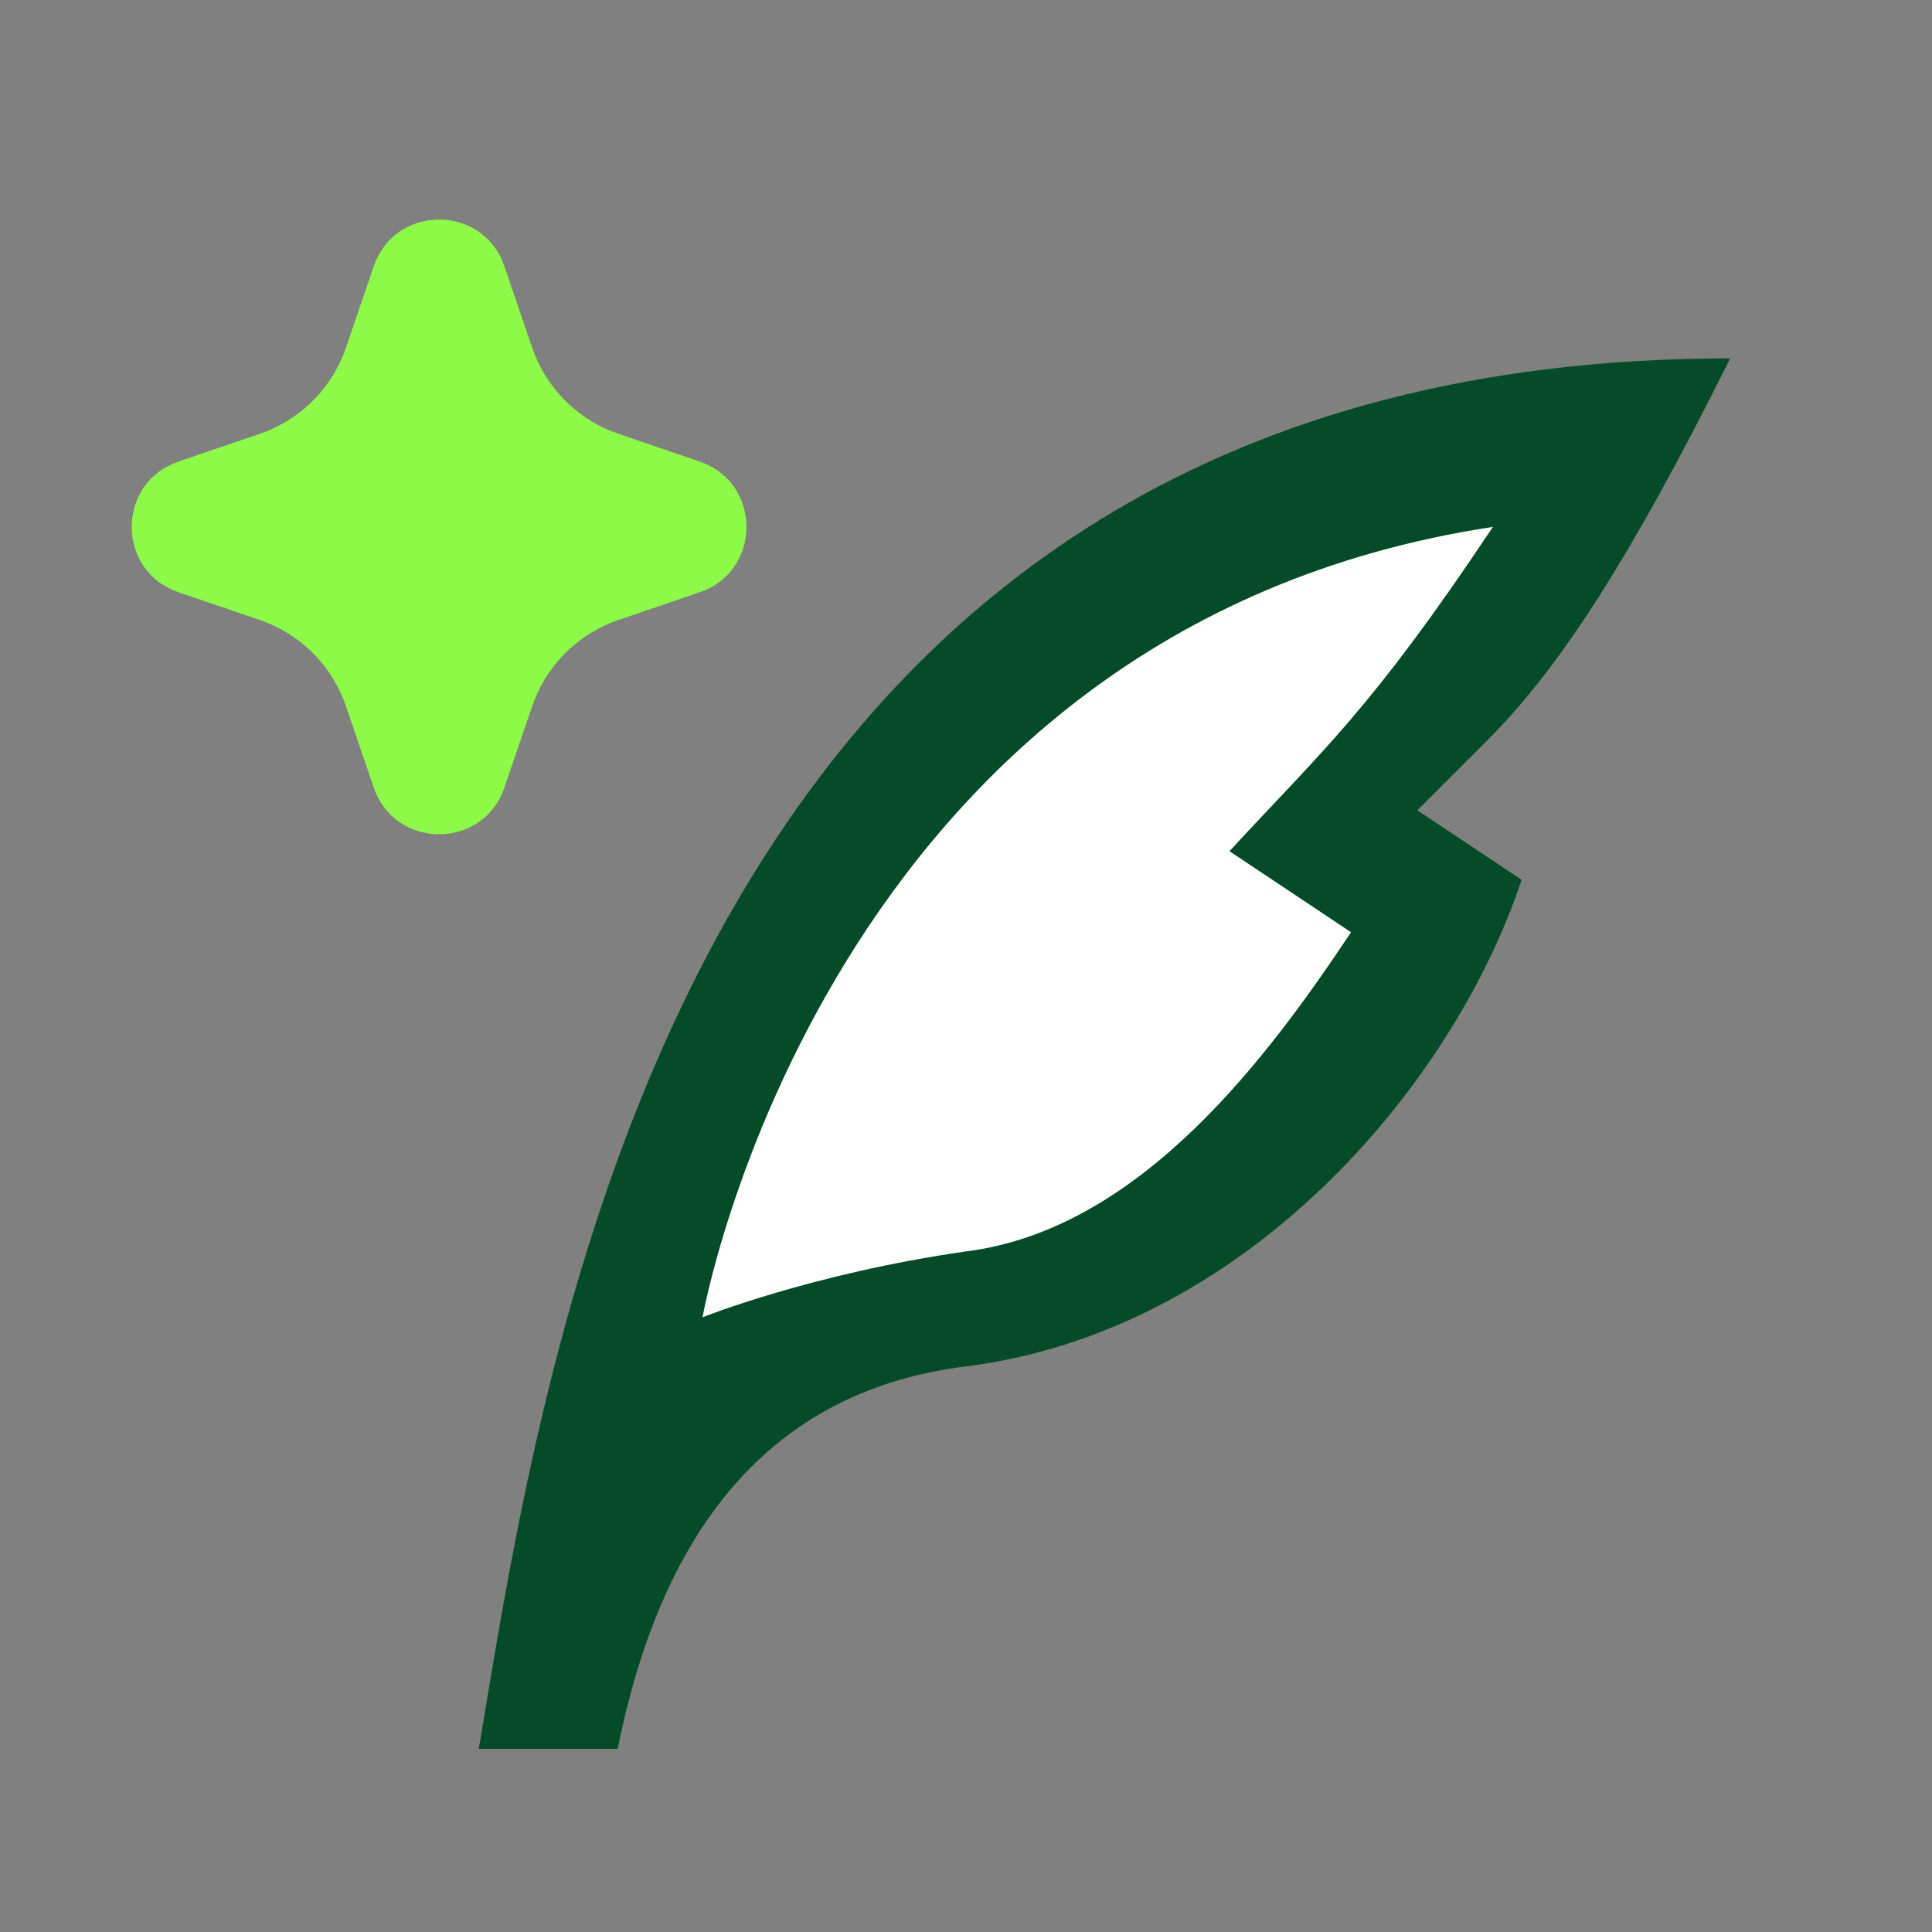
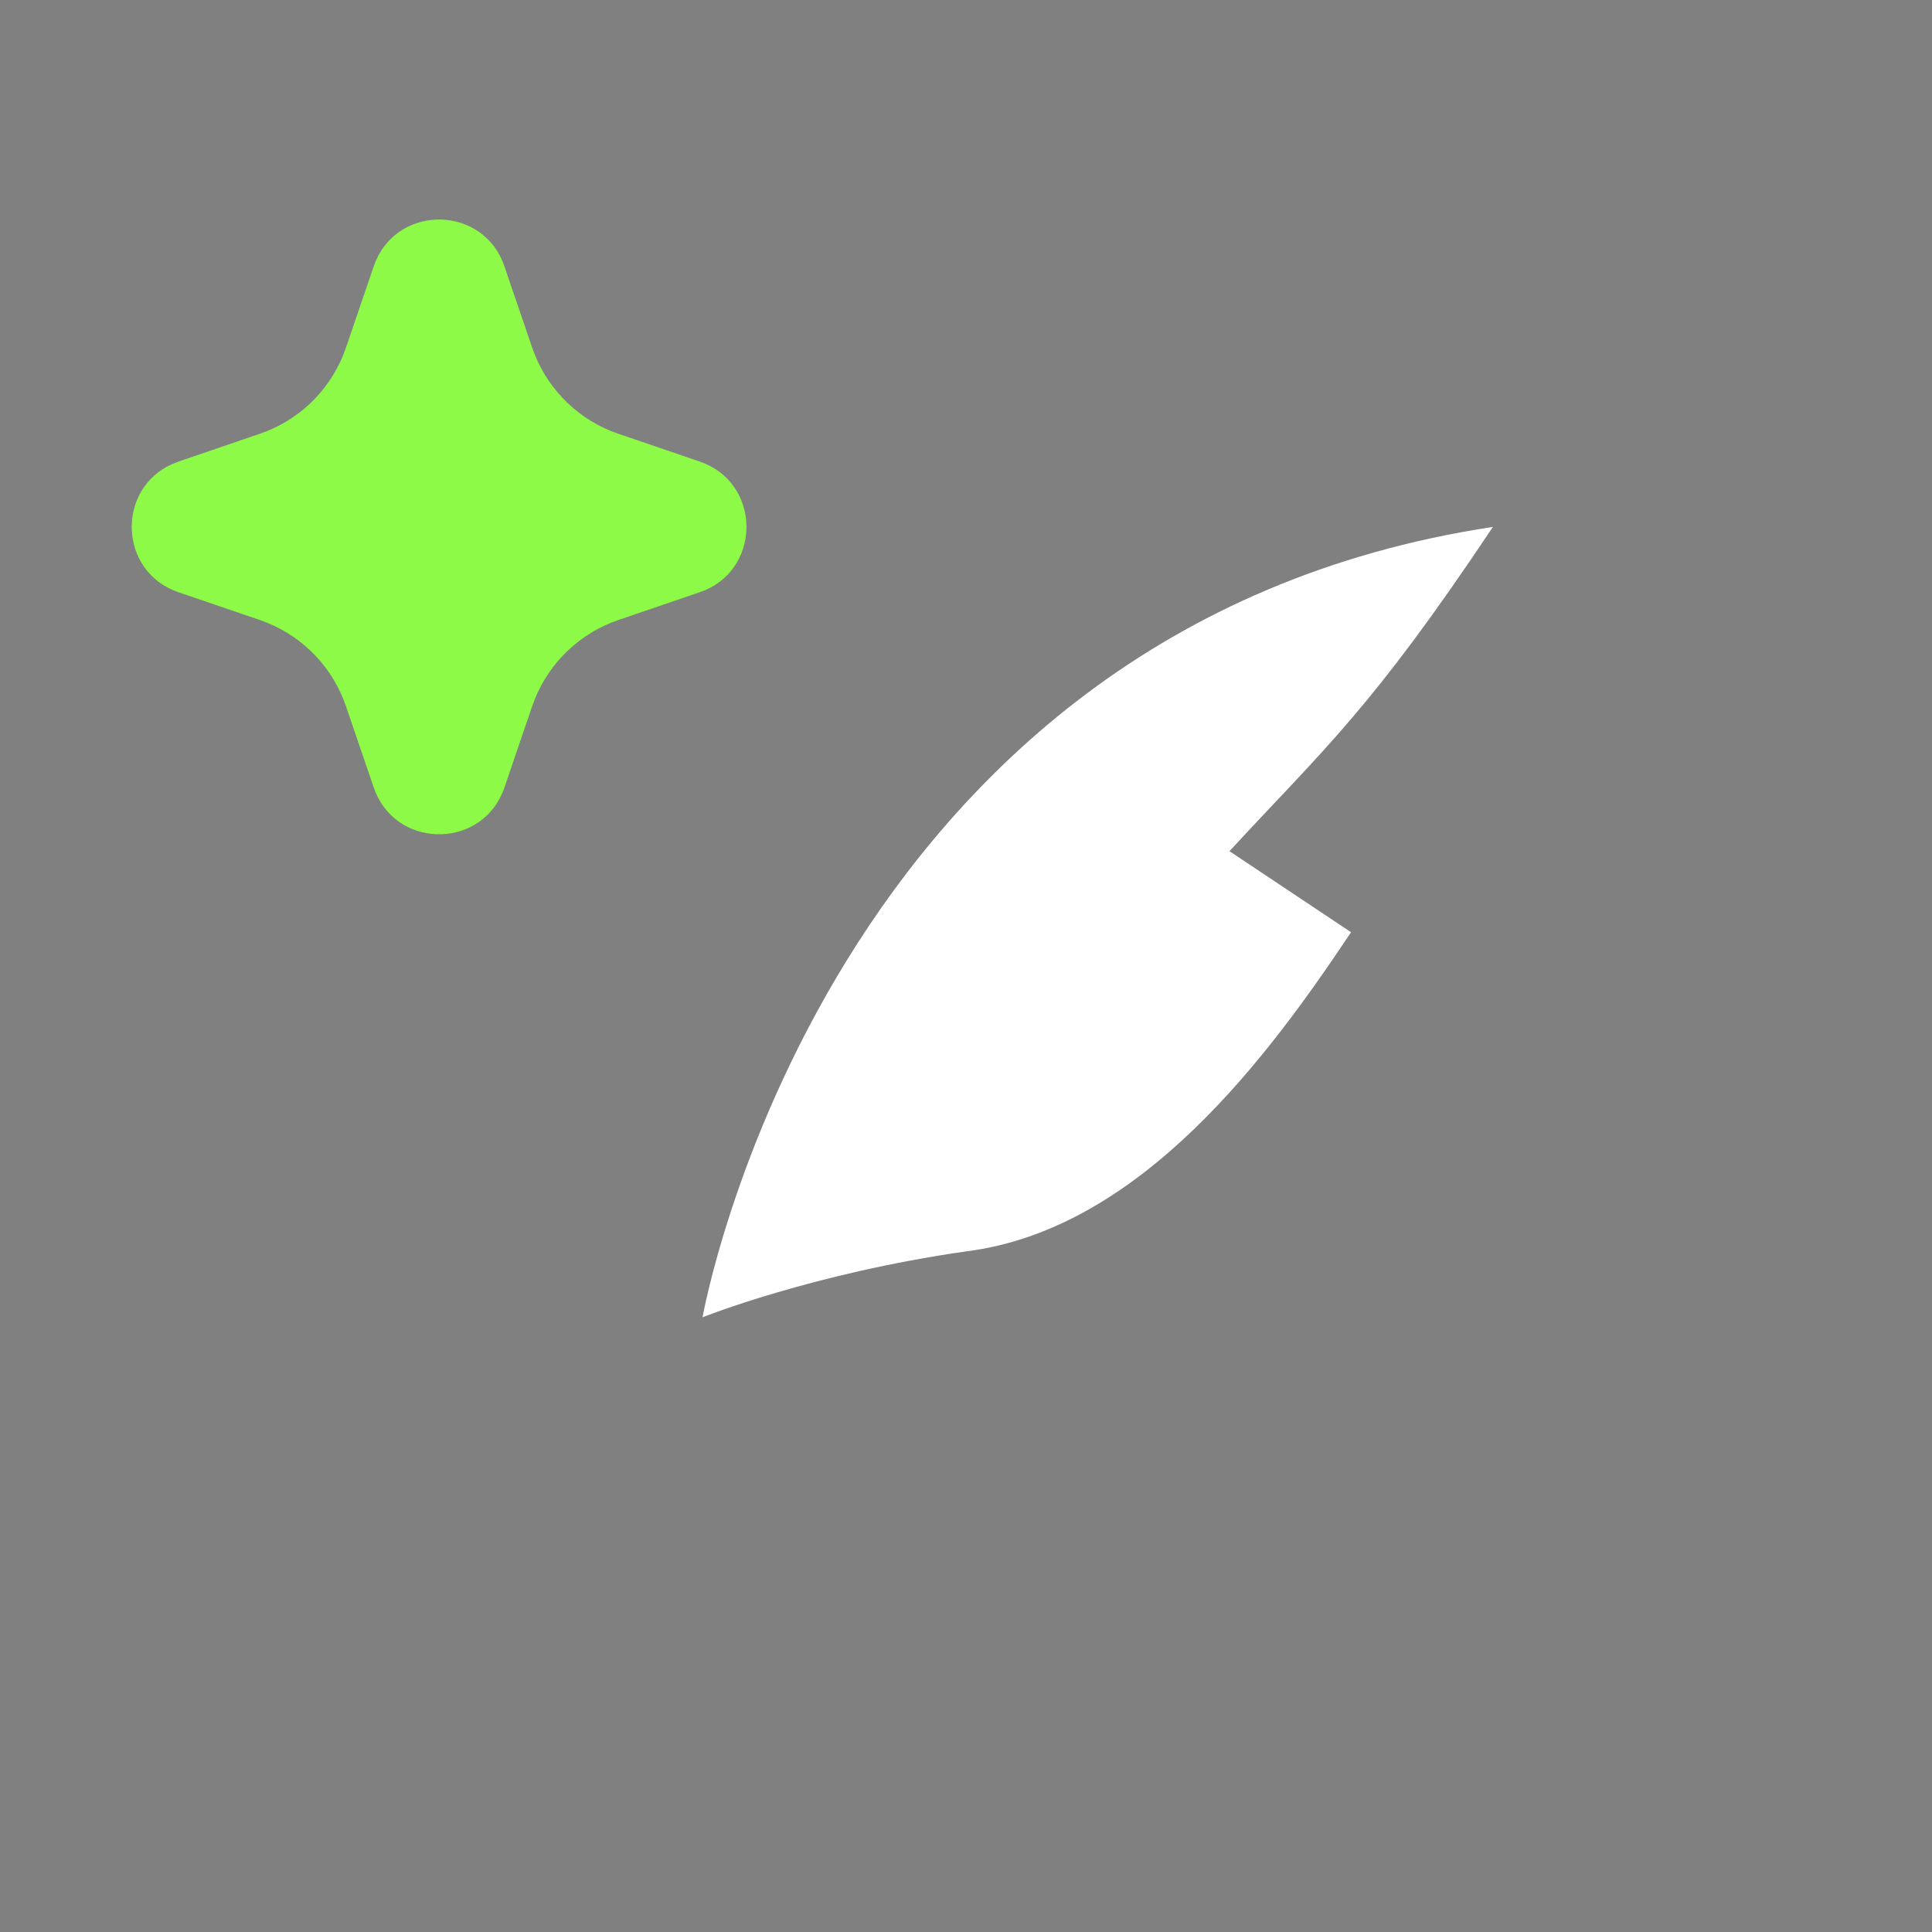
<svg xmlns="http://www.w3.org/2000/svg" width="44" height="44" viewBox="0 0 44 44" fill="none">
  <rect x="0" y="0" width="44" height="44" fill="#808080" stroke="none" />
-   <path d="M11.006 39.221C12.63 29.418 16.148 8.162 39.404 8.162C37.036 12.912 35.446 15.287 33.863 16.87L32.279 18.454L34.654 20.037C33.071 24.787 28.321 30.329 21.988 31.12C17.762 31.648 15.122 34.551 14.068 39.829H10.904L11.006 39.221Z" fill="#064B27" />
  <path d="M16 30C16 30 18.769 14.308 34 12C31.23 16.154 30.161 17.046 28 19.385L30.769 21.231C28.923 24 26 28 22 28.5C18.5 29 16 30 16 30Z" fill="white" />
  <path d="M8.512 6.064C8.982 4.688 10.883 4.647 11.44 5.939L11.487 6.065L12.121 7.92C12.267 8.345 12.502 8.734 12.81 9.061C13.119 9.388 13.494 9.645 13.91 9.815L14.081 9.878L15.936 10.512C17.312 10.982 17.353 12.883 16.062 13.44L15.936 13.487L14.081 14.121C13.655 14.267 13.266 14.502 12.939 14.81C12.612 15.119 12.355 15.494 12.185 15.91L12.121 16.08L11.488 17.936C11.018 19.312 9.117 19.353 8.561 18.062L8.512 17.936L7.878 16.081C7.733 15.655 7.498 15.266 7.19 14.939C6.881 14.612 6.506 14.355 6.089 14.185L5.92 14.121L4.065 13.488C2.688 13.018 2.647 11.117 3.939 10.561L4.065 10.512L5.92 9.878C6.345 9.733 6.734 9.498 7.061 9.19C7.388 8.881 7.645 8.506 7.815 8.089L7.878 7.92L8.512 6.064Z" fill="#8DFA47" />
</svg>